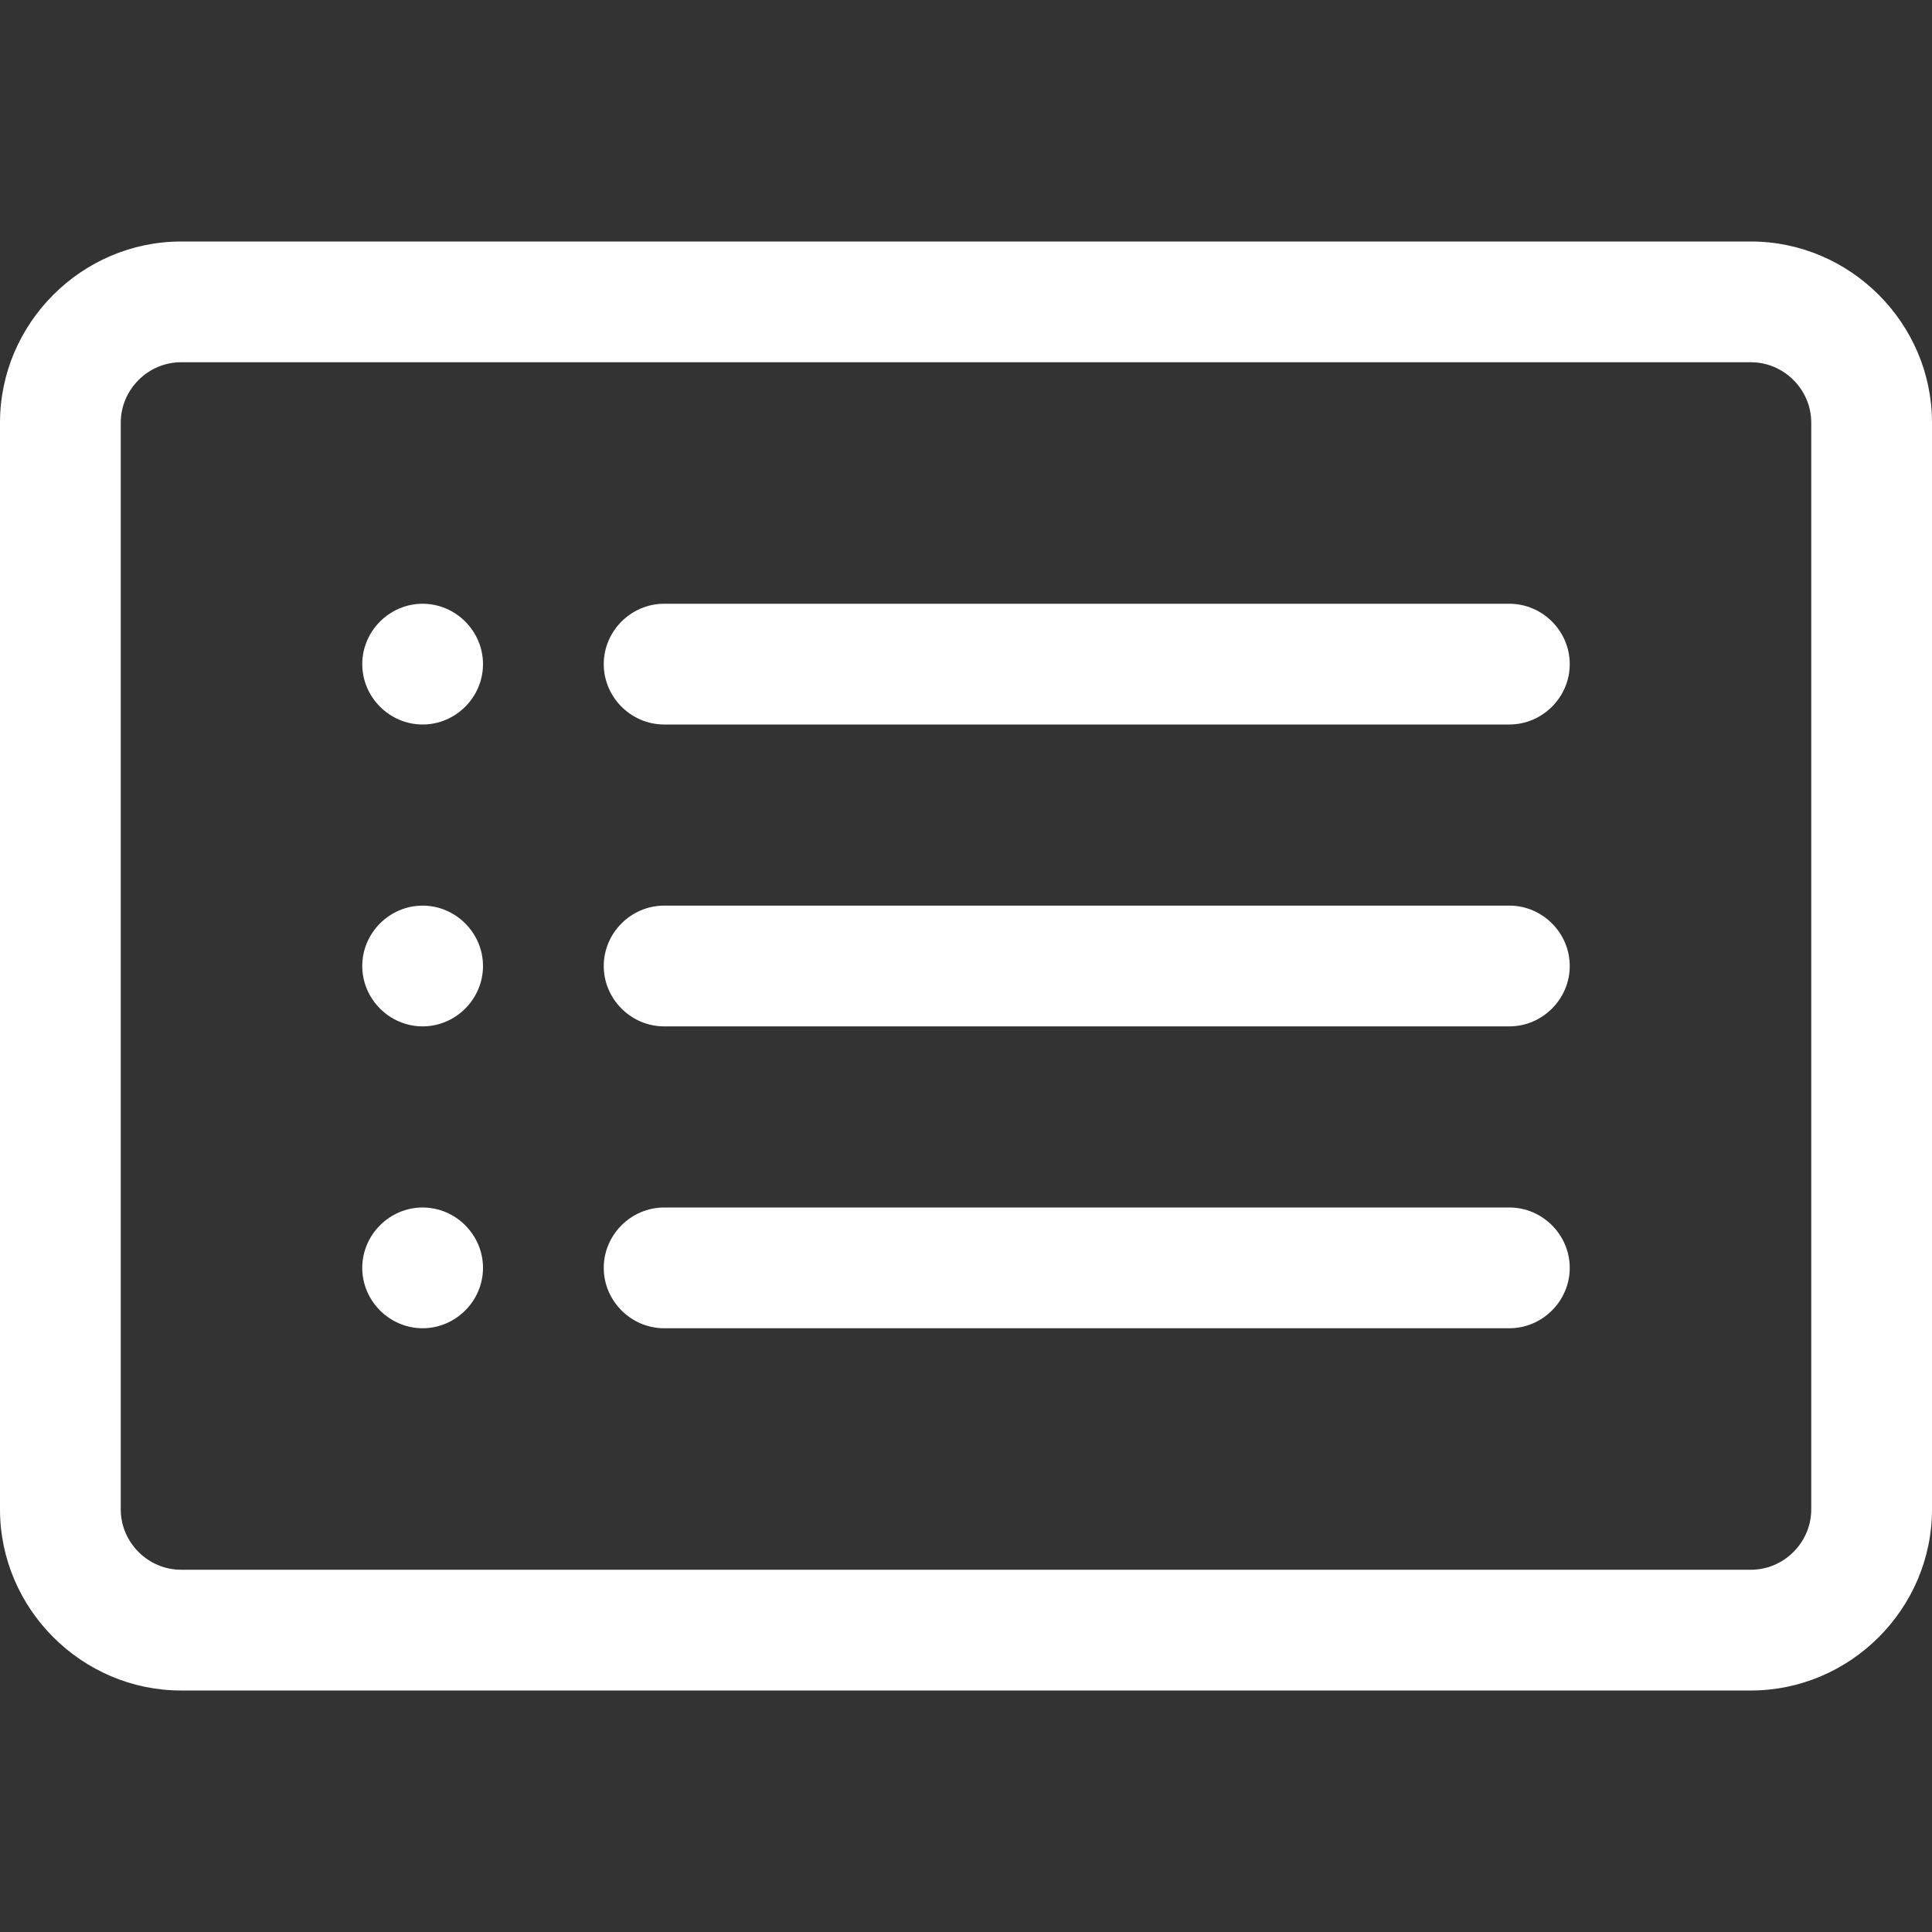
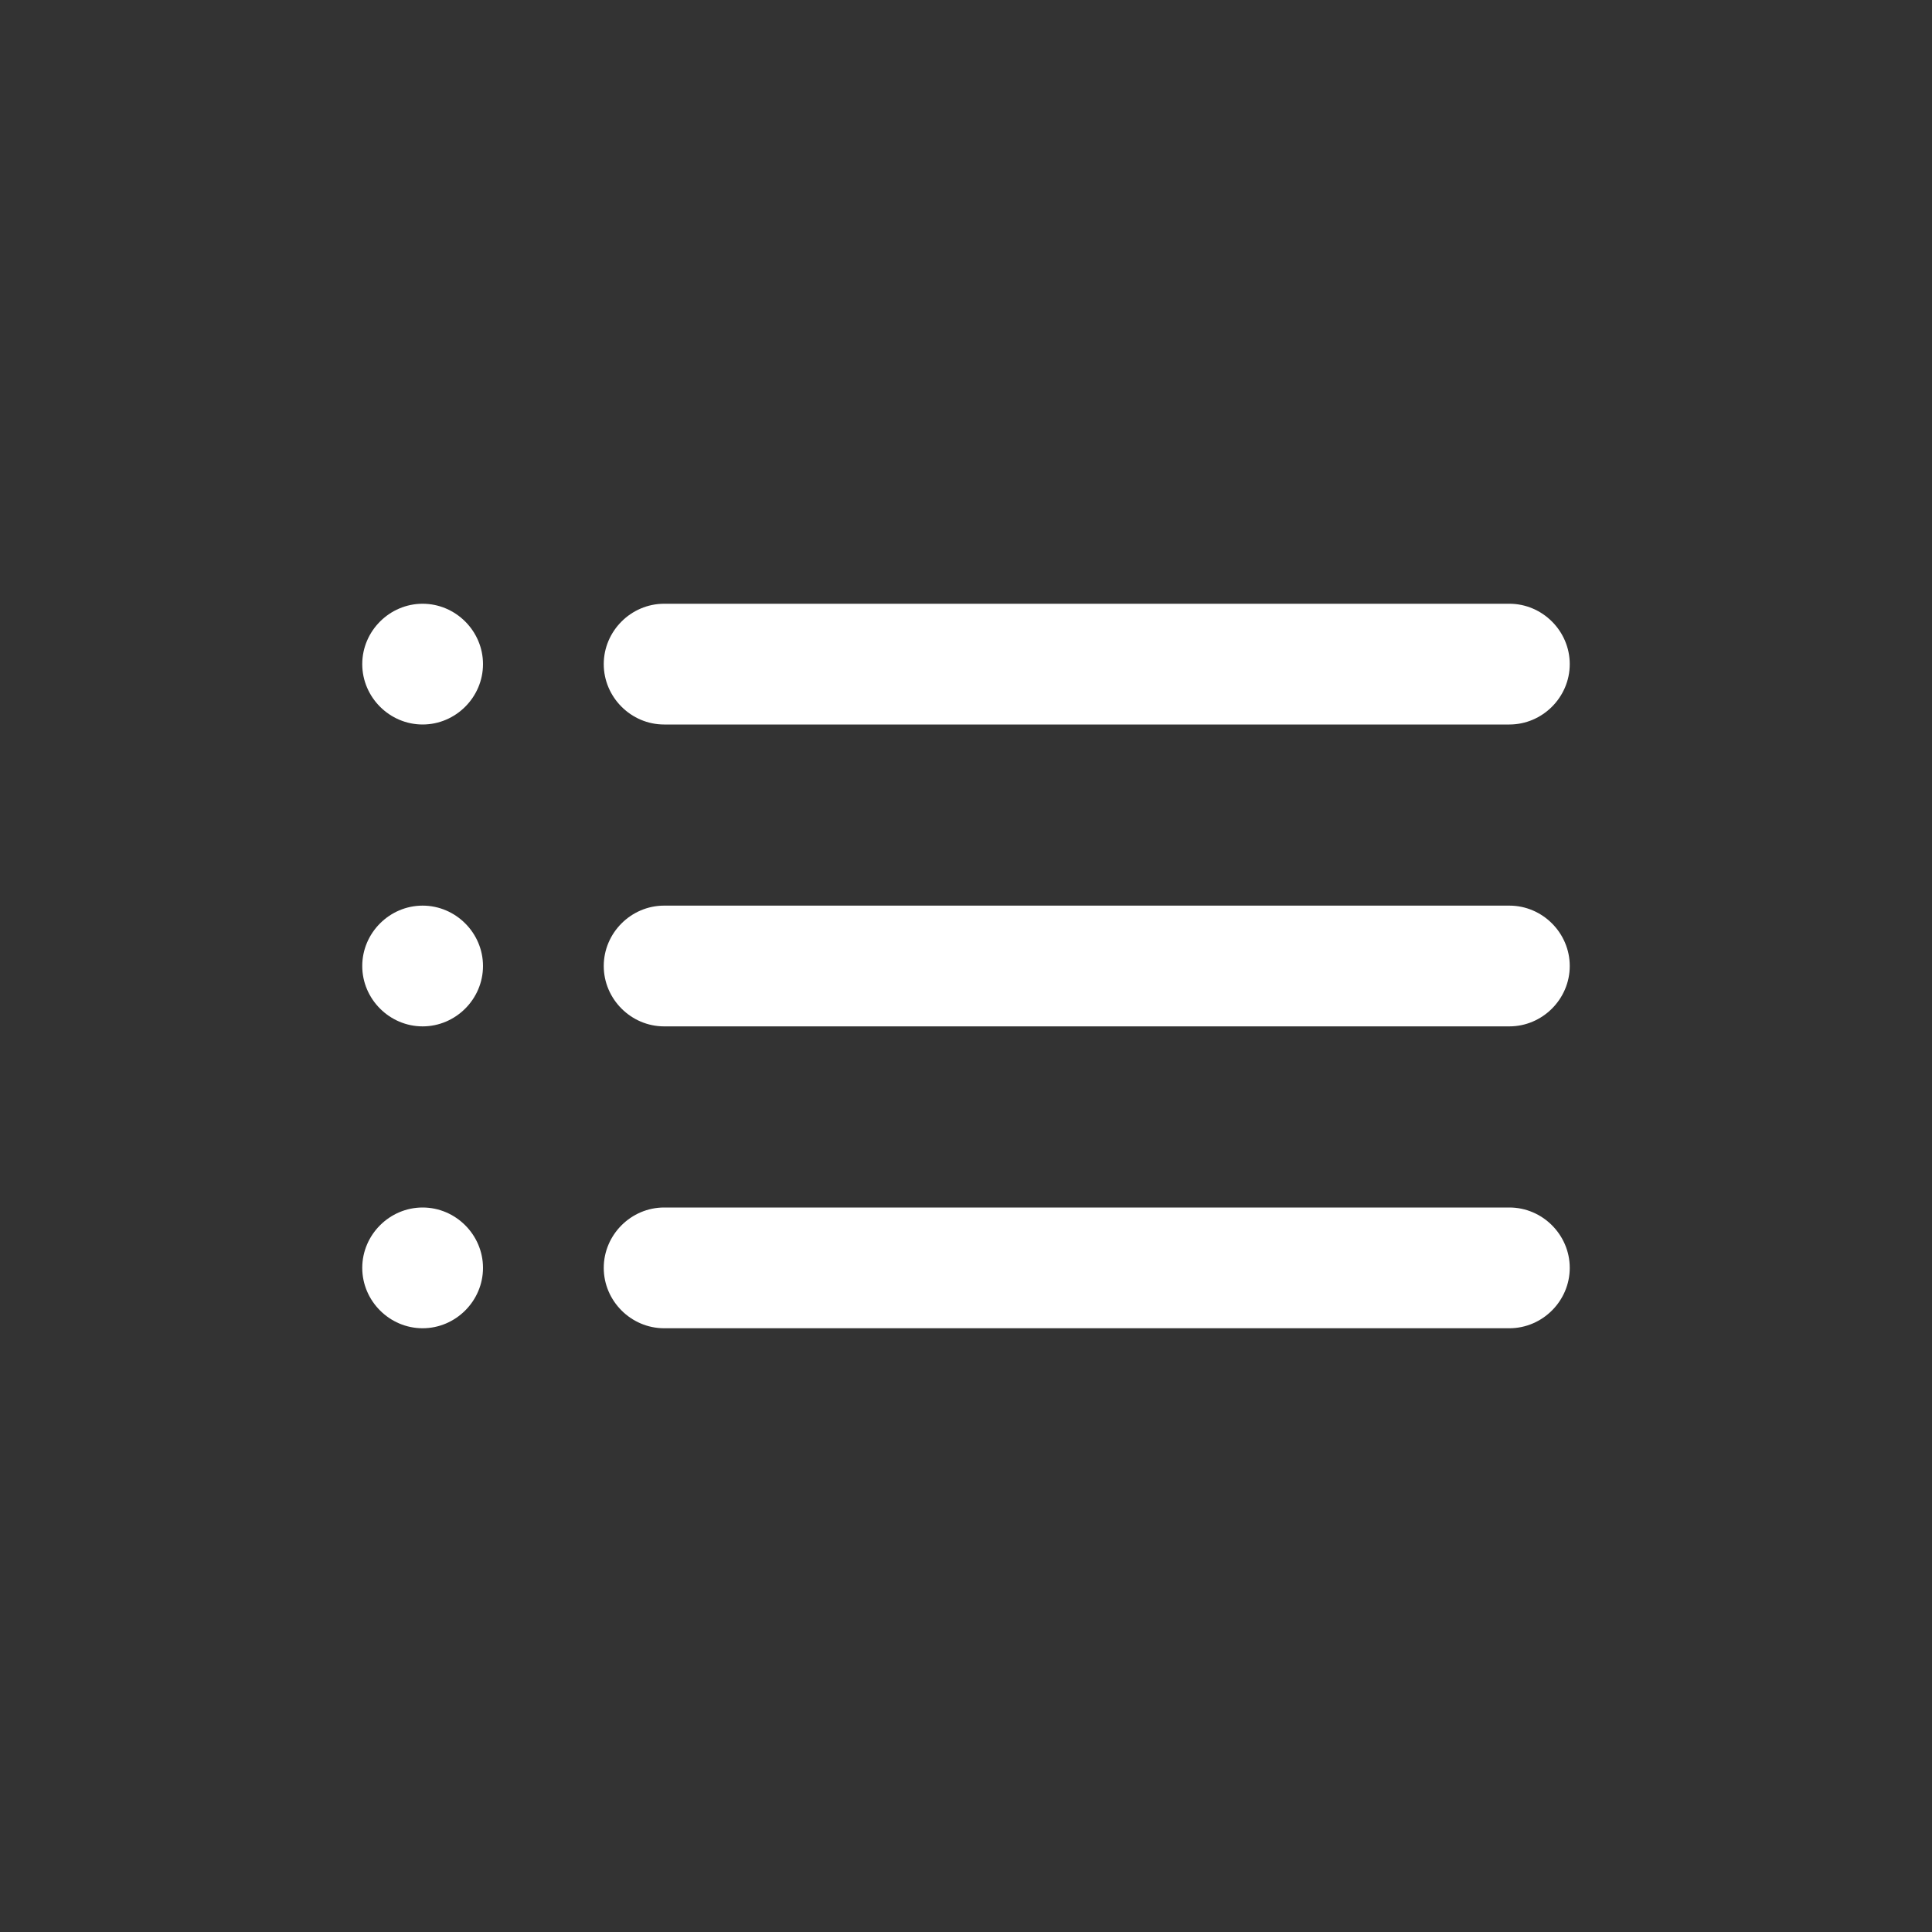
<svg xmlns="http://www.w3.org/2000/svg" width="100%" height="100%" viewBox="0 0 16 16" version="1.1" xml:space="preserve" style="fill-rule:evenodd;clip-rule:evenodd;stroke-linejoin:round;stroke-miterlimit:2;">
  <rect x="0" y="0" width="16" height="16" fill="#333333" stroke="none" />
-   <path d="M14.5,3C14.774,3 15,3.226 15,3.5L15,12.5C15,12.774 14.774,13 14.5,13L1.5,13C1.226,13 1,12.774 1,12.5L1,3.5C1,3.226 1.226,3 1.5,3L14.5,3ZM1.5,2C0.677,2 -0,2.677 0,3.5L0,12.5C0,13.323 0.677,14 1.5,14L14.5,14C15.323,14 16,13.323 16,12.5L16,3.5C16,2.677 15.323,2 14.5,2L1.5,2Z" style="fill:white;fill-rule:nonzero;" />
  <path d="M5,8C5,7.726 5.226,7.5 5.5,7.5L12.5,7.5C12.774,7.5 13,7.726 13,8C13,8.274 12.774,8.5 12.5,8.5L5.5,8.5C5.226,8.5 5,8.274 5,8ZM5,5.5C5,5.226 5.226,5 5.5,5L12.5,5C12.774,5 13,5.226 13,5.5C13,5.774 12.774,6 12.5,6L5.5,6C5.226,6 5,5.774 5,5.5ZM5,10.5C5,10.226 5.226,10 5.5,10L12.5,10C12.774,10 13,10.226 13,10.5C13,10.774 12.774,11 12.5,11L5.5,11C5.226,11 5,10.774 5,10.5ZM4,5.5C4,5.774 3.774,6 3.5,6C3.226,6 3,5.774 3,5.5C3,5.226 3.226,5 3.5,5C3.774,5 4,5.226 4,5.5ZM4,8C4,8.274 3.774,8.5 3.5,8.5C3.226,8.5 3,8.274 3,8C3,7.726 3.226,7.5 3.5,7.5C3.774,7.5 4,7.726 4,8ZM4,10.5C4,10.774 3.774,11 3.5,11C3.226,11 3,10.774 3,10.5C3,10.226 3.226,10 3.5,10C3.774,10 4,10.226 4,10.5Z" style="fill:white;fill-rule:nonzero;" />
</svg>